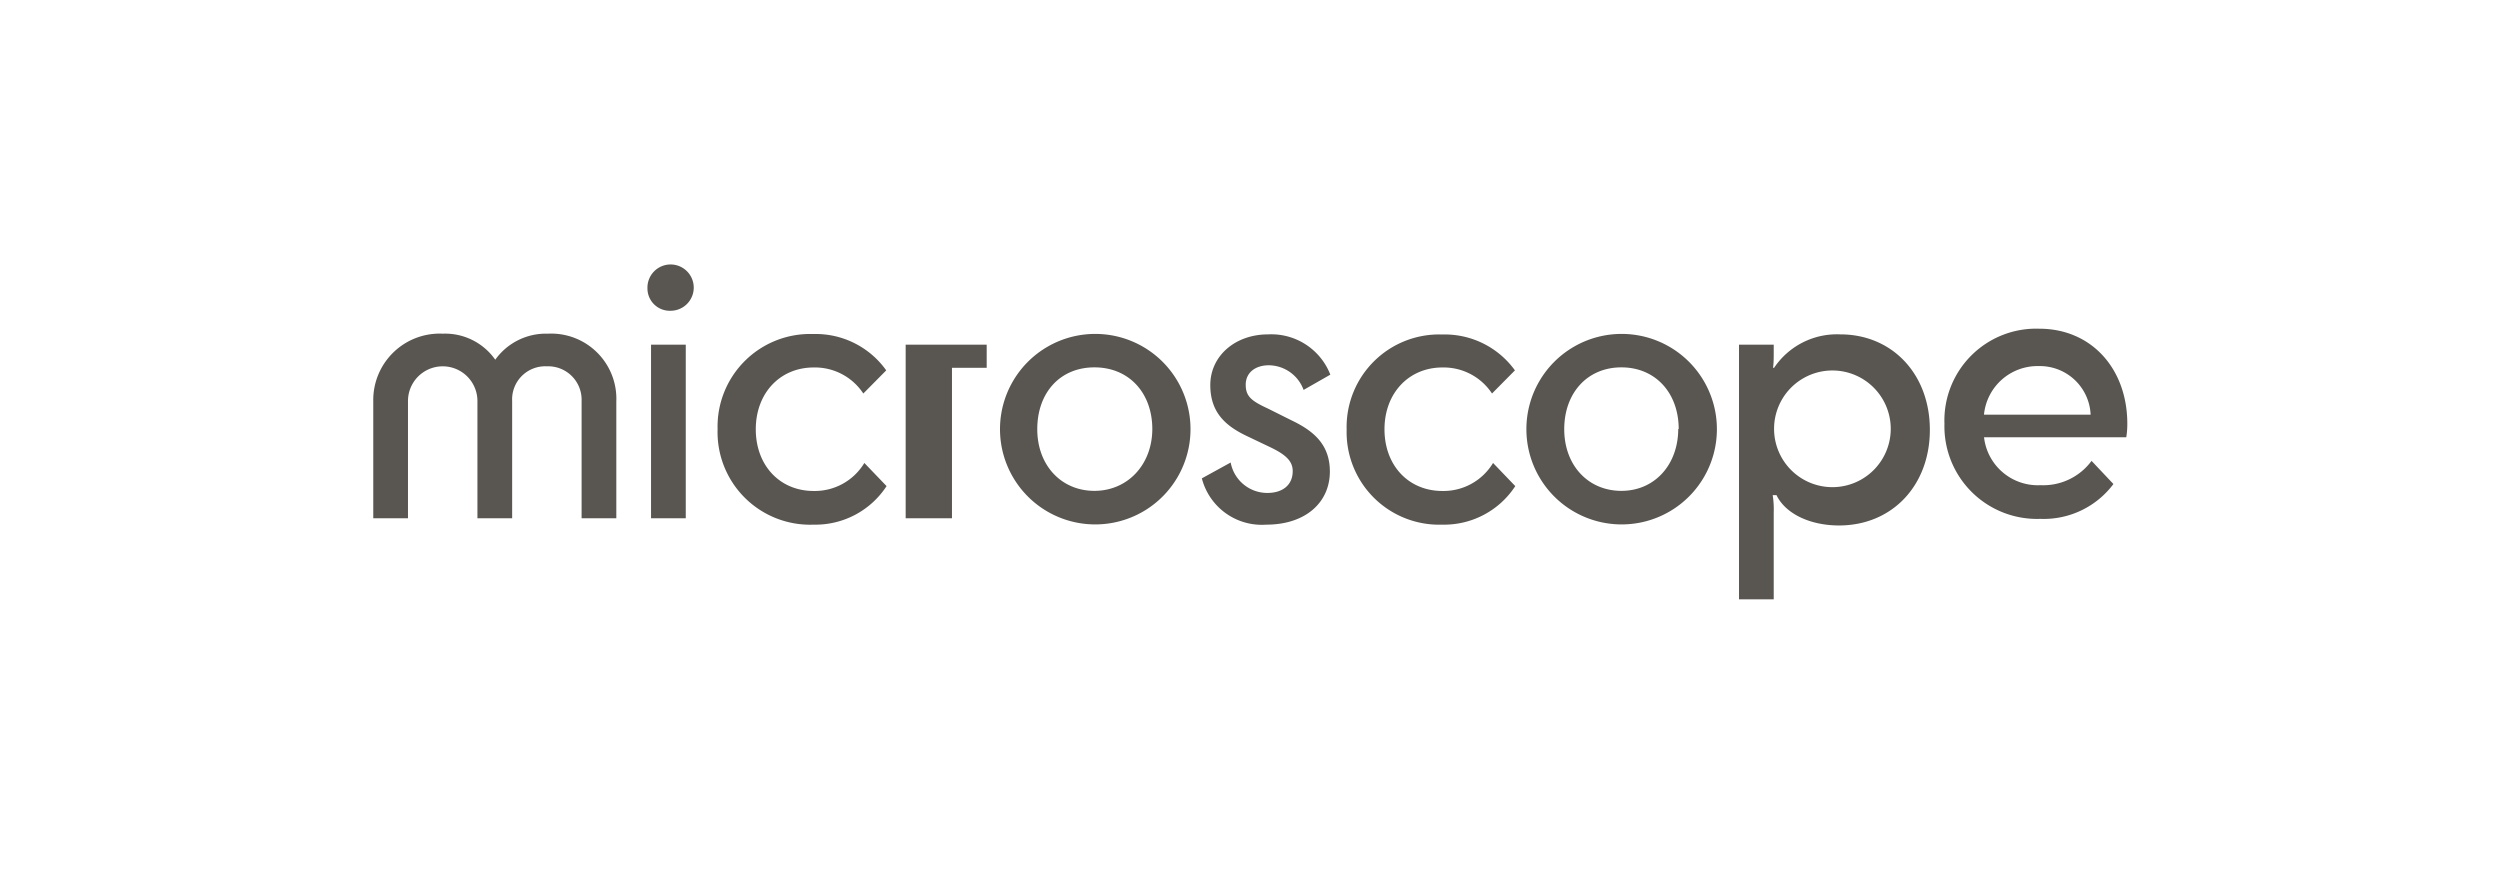
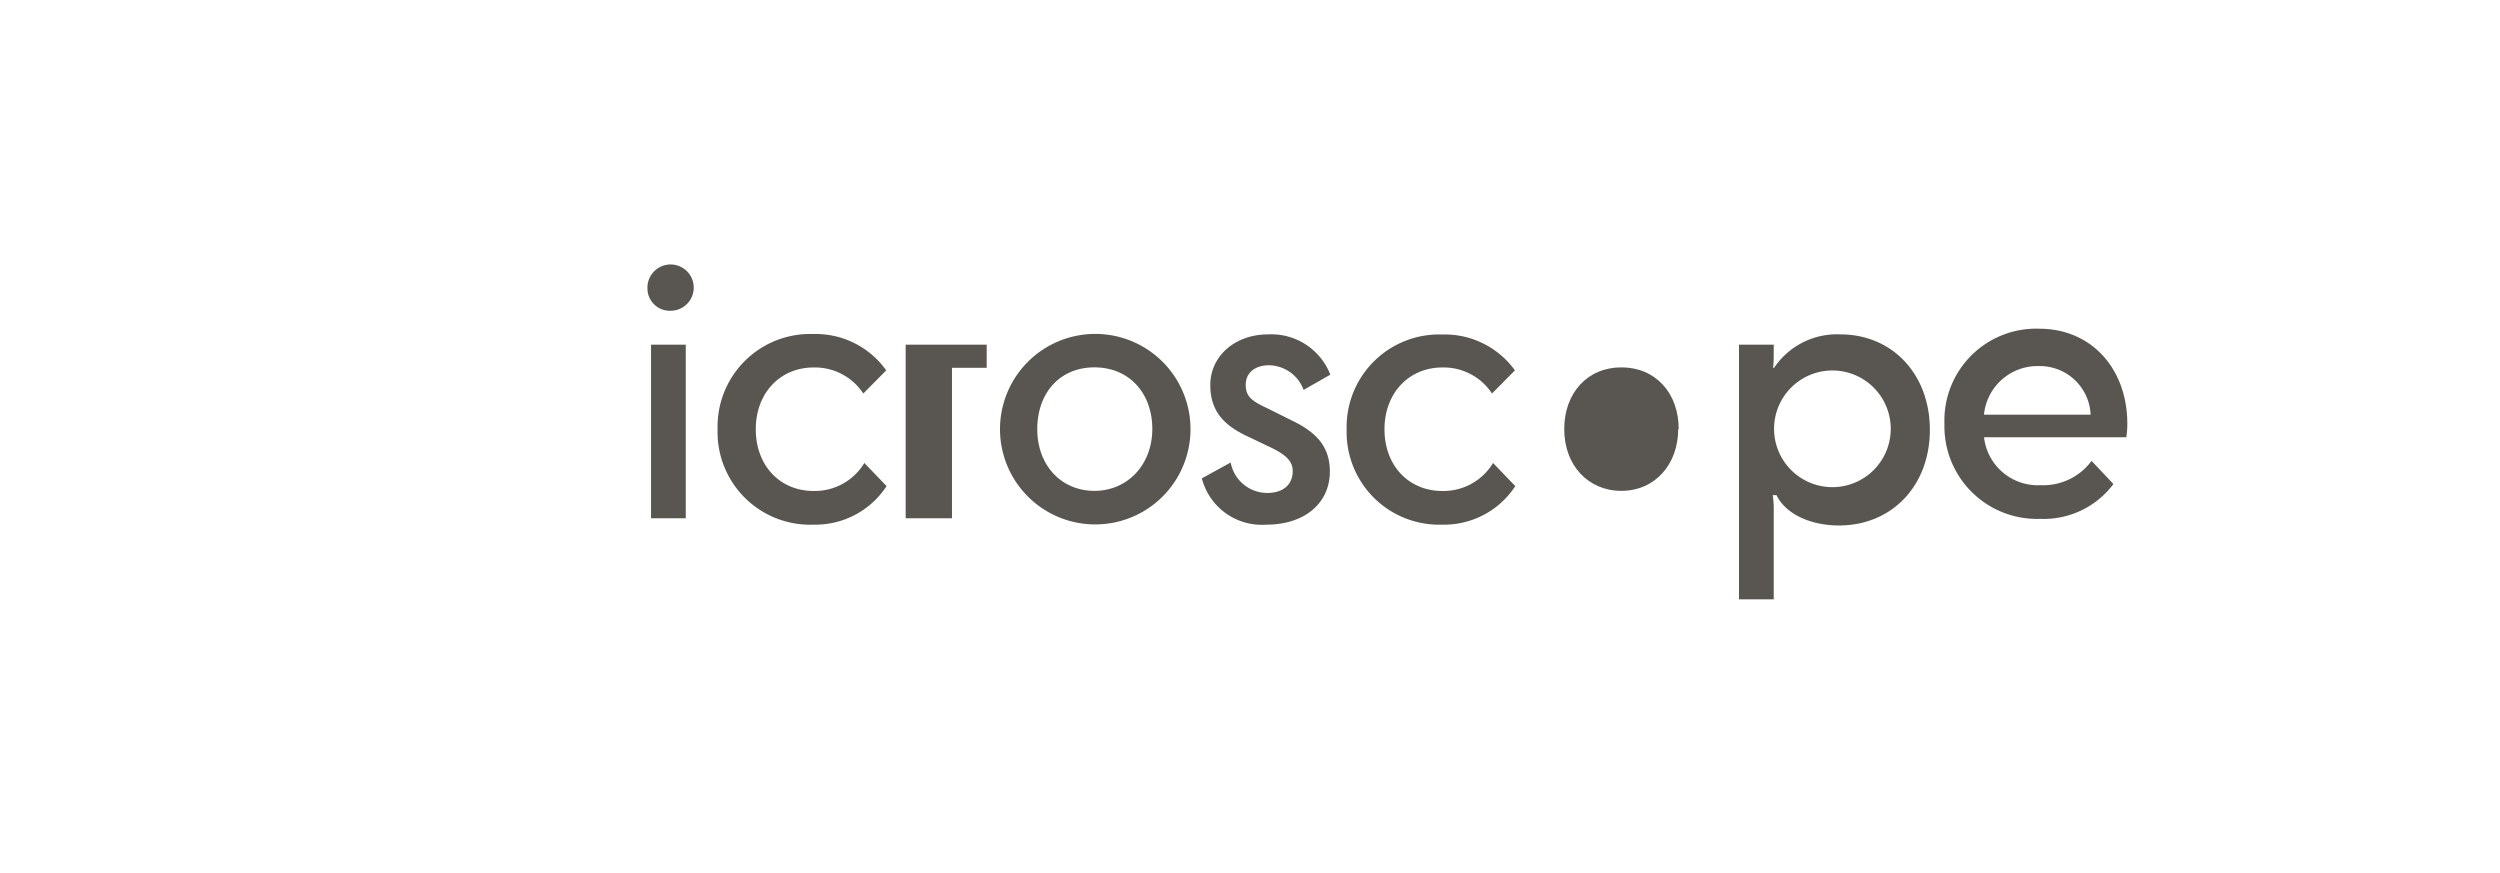
<svg xmlns="http://www.w3.org/2000/svg" viewBox="0 0 216 75.45">
  <defs>
    <style>.cls-1{fill:#595652;}</style>
  </defs>
  <g id="Tags">
-     <path class="cls-1" d="M53.25,44.78h-3V34.65a2.89,2.89,0,0,0-3-3,2.86,2.86,0,0,0-3,3V44.78h-3V34.65a3,3,0,0,0-6,0V44.78h-3V34.68a5.74,5.74,0,0,1,6-5.85,5.29,5.29,0,0,1,4.54,2.25,5.38,5.38,0,0,1,4.55-2.25,5.63,5.63,0,0,1,5.91,5.85Z" />
    <path class="cls-1" d="M55.94,24.91a2,2,0,1,1,2,1.94A1.93,1.93,0,0,1,55.94,24.91Zm.31,19.87v-15h3v15Z" />
    <path class="cls-1" d="M74.59,34a5,5,0,0,0-4.29-2.25c-2.91,0-5,2.22-5,5.34s2.07,5.33,5,5.33A5,5,0,0,0,74.68,40L76.6,42a7.34,7.34,0,0,1-6.3,3.33A8,8,0,0,1,62,37.08a8,8,0,0,1,8.27-8.22A7.48,7.48,0,0,1,76.57,32Z" />
    <path class="cls-1" d="M85.25,29.78v2h-3v13h-4v-15Z" />
    <path class="cls-1" d="M86.4,37.08a8.23,8.23,0,0,1,16.46,0,8.23,8.23,0,0,1-16.46,0Zm13.16,0c0-3.12-2-5.34-5-5.34s-4.94,2.22-4.94,5.34,2.07,5.33,4.94,5.33S99.56,40.14,99.56,37.05Z" />
    <path class="cls-1" d="M109.57,35.31l2,1c1.89.9,3.33,2.07,3.33,4.43,0,2.67-2.1,4.59-5.49,4.59a5.35,5.35,0,0,1-5.57-4l2.49-1.37a3.22,3.22,0,0,0,3.17,2.63c1.29,0,2.19-.66,2.19-1.89,0-.86-.6-1.43-2-2.09l-1.76-.84c-1.89-.87-3.36-2-3.36-4.5s2.13-4.38,5-4.38a5.47,5.47,0,0,1,5.37,3.48l-2.31,1.32a3.23,3.23,0,0,0-3-2.13c-1.2,0-2,.66-2,1.68S108.14,34.65,109.57,35.31Z" />
    <path class="cls-1" d="M128.91,34a5,5,0,0,0-4.29-2.25c-2.9,0-5,2.22-5,5.34s2.07,5.33,5,5.33A5,5,0,0,0,129,40L130.92,42a7.34,7.34,0,0,1-6.3,3.33,8,8,0,0,1-8.27-8.21,8,8,0,0,1,8.27-8.22A7.48,7.48,0,0,1,130.89,32Z" />
-     <path class="cls-1" d="M131.88,37.08a8.23,8.23,0,0,1,16.46,0,8.23,8.23,0,0,1-16.46,0Zm13.16,0c0-3.12-2-5.34-4.95-5.34s-4.94,2.22-4.94,5.34,2.06,5.33,4.94,5.33S145,40.14,145,37.05Z" />
+     <path class="cls-1" d="M131.88,37.08Zm13.16,0c0-3.12-2-5.34-4.95-5.34s-4.94,2.22-4.94,5.34,2.06,5.33,4.94,5.33S145,40.14,145,37.05Z" />
    <path class="cls-1" d="M158.89,45.4c-2.48,0-4.62-1-5.4-2.62h-.33a7.81,7.81,0,0,1,.09,1.5v7.5h-3v-22h3v.49c0,.7,0,1.09-.06,1.51h.09A6.54,6.54,0,0,1,159,28.89c4.49,0,7.74,3.43,7.74,8.25S163.47,45.4,158.89,45.4Zm-5.61-8.35a5,5,0,1,0,10.08,0,5,5,0,1,0-10.08,0Z" />
    <path class="cls-1" d="M176.28,44.83A8,8,0,0,1,168,36.61a7.93,7.93,0,0,1,8.19-8.21c4.52,0,7.61,3.47,7.61,8.21a7.13,7.13,0,0,1-.09,1.17H171.42a4.68,4.68,0,0,0,4.89,4.14,5.18,5.18,0,0,0,4.4-2.1l1.89,2A7.52,7.52,0,0,1,176.28,44.83Zm-4.86-9h9.21a4.39,4.39,0,0,0-4.47-4.2A4.65,4.65,0,0,0,171.42,35.78Z" />
  </g>
</svg>